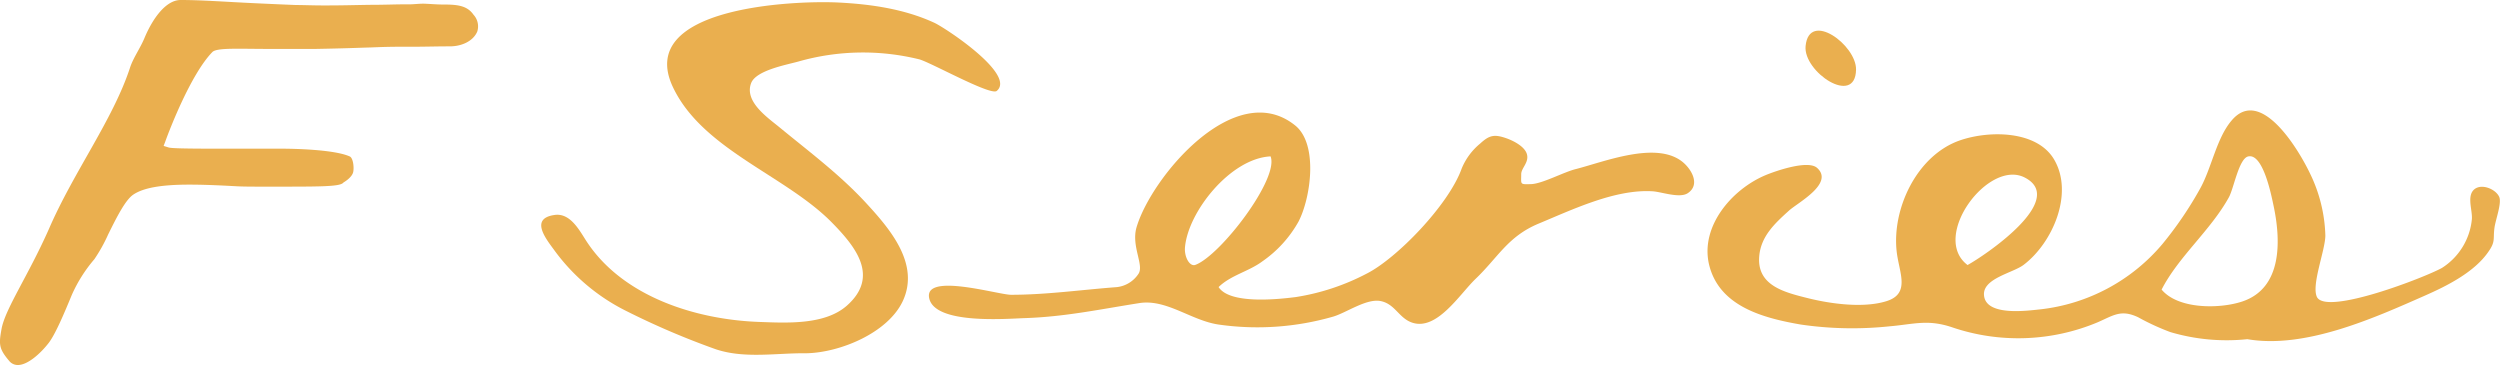
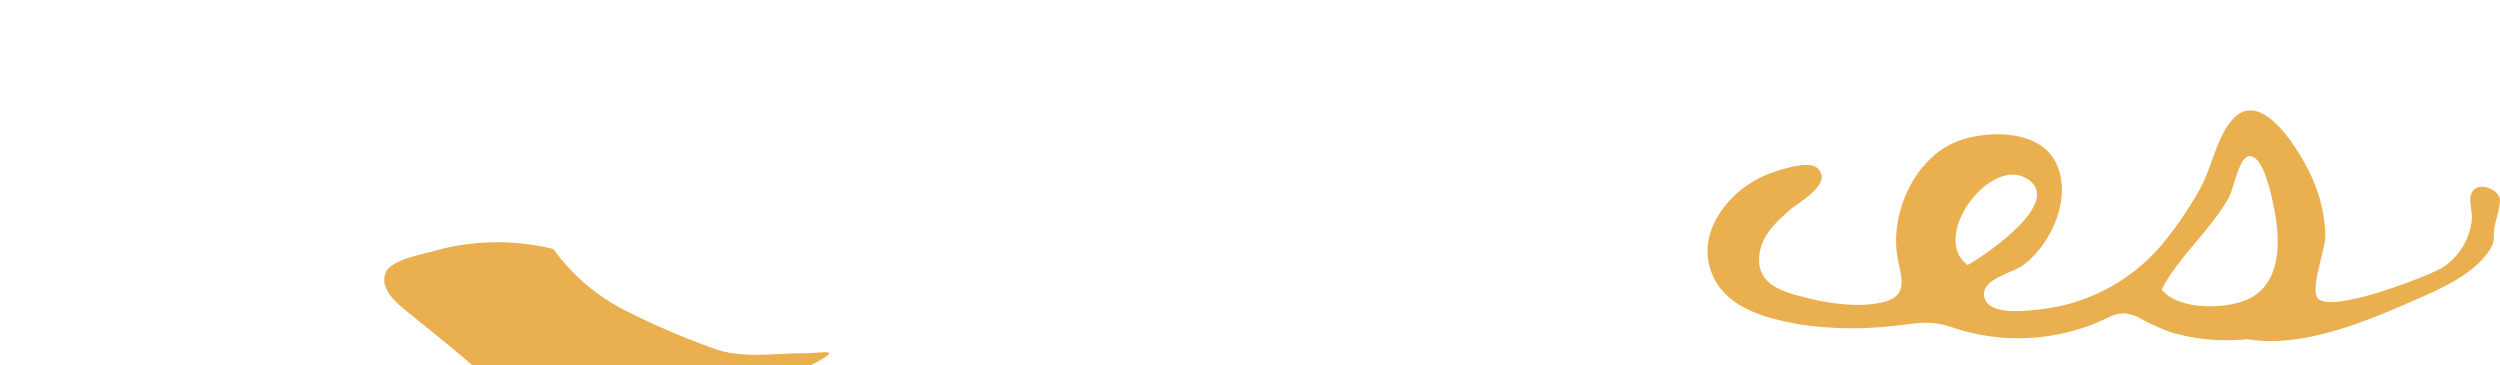
<svg xmlns="http://www.w3.org/2000/svg" viewBox="0 0 408.26 59.61">
  <defs>
    <style>.a{fill:#eaaf4f;}</style>
  </defs>
  <title>Asset 1</title>
  <path class="a" d="M367,55.39a32.41,32.41,0,0,1-12.58-1.16,38.59,38.59,0,0,1-5.25-2.42c-2.79-1.32-4-.32-6.61.82a33.53,33.53,0,0,1-23.8.81c-4-1.34-6.24-.48-10.21-.15A57.92,57.92,0,0,1,294.08,53c-6.21-1.07-13.4-3-15-9.87-1.41-6.21,3.76-12.22,9.23-14.52,1.6-.67,6.93-2.54,8.43-1.19,2.85,2.56-3.29,5.75-4.62,7-2.29,2.07-4.56,4.17-4.83,7.43-.4,4.74,4,5.86,7.9,6.83,3.7.93,9.08,1.68,12.85.51,4-1.23,2.09-4.67,1.7-8.07-.81-7,3.28-15.76,10.34-18.2,4.75-1.64,12.6-1.65,15.39,3.17,3.22,5.56-.29,13.59-5,17.16-1.72,1.31-6.58,2.19-6.48,4.85.14,3.61,7.06,2.64,9.19,2.42a30.5,30.5,0,0,0,19.92-10.63,60.1,60.1,0,0,0,6.26-9.22c1.82-3.34,2.64-8.16,5.08-11,4.73-5.61,10.92,4.72,12.81,8.69a24.61,24.61,0,0,1,2.49,10.08c0,2.42-2.34,8.15-1.36,10.09C380,51.51,396,45.3,398.77,43.76a10.62,10.62,0,0,0,4.89-7.9c.16-1.5-.93-3.93.48-5,1.23-.91,3.48.07,4,1.32.42,1-.6,3.69-.78,5-.26,1.86.21,2.24-1,3.94-2.3,3.35-6.82,5.6-10.42,7.18C387.57,52,376.39,57,367,55.39ZM353,47.29c2.71,3.25,9.53,3.17,13.19,1.94,6.57-2.21,6.3-10,5.08-15.69-.3-1.38-1.65-8.5-4.1-8-1.54.29-2.36,5.16-3.18,6.67C361,37.63,355.76,41.9,353,47.29Zm-31.71-4c2.67-1.45,16.4-10.62,9.39-14.28C324.75,25.89,315.25,38.62,321.27,43.25Z" />
-   <path class="a" d="M199,46.88c1.84,2.85,9.74,2,12.62,1.63a37.29,37.29,0,0,0,11.57-3.83c4.87-2.45,13.39-11.21,15.51-17.16a10.39,10.39,0,0,1,3-4.06c1.49-1.36,2.28-1.61,4.41-.84,1.09.4,2.83,1.29,3.22,2.49.45,1.4-.93,2.32-.91,3.36,0,1.66-.26,1.65,1.59,1.6s5.4-2,7.37-2.47c4.6-1.18,12.89-4.53,17.22-1.29,1.61,1.21,3.15,3.85,1,5.25-1.35.86-4.25-.23-5.73-.32-6.11-.38-13.11,3-18.66,5.3-5,2.11-6.54,5.46-10.24,9-2.64,2.54-6.39,8.64-10.49,7.1-2.07-.78-2.69-3-5-3.47s-5.59,1.89-7.75,2.53A44.69,44.69,0,0,1,199,53c-4.45-.65-8.48-4.18-12.9-3.51-6.38,1-12.21,2.25-18.76,2.46-2.85.09-14.6,1.09-15.59-3.21s11.26-.6,13.36-.6c5.75,0,11.52-.82,17.25-1.25a4.87,4.87,0,0,0,3.52-2.12c1.05-1.4-1.2-4.54-.27-7.68,2.43-8.18,16.09-24.51,25.9-16.6,3.81,3.07,2.54,11.88.53,15.72a19.39,19.39,0,0,1-5.89,6.47C203.94,44.33,201,44.93,199,46.88Zm8.45-21.34c-6.54.35-13.47,9.08-13.94,14.89-.12,1.55.78,3.17,1.71,2.82C199.32,41.72,208.93,29.14,207.49,25.54Z" />
-   <path class="a" d="M131.67,57.69c-4.87-.06-10.1.93-14.82-.67a127.68,127.68,0,0,1-14.61-6.25,32.36,32.36,0,0,1-11.86-10.1c-1.49-2-3.69-5,.15-5.56,2.69-.42,4.2,2.73,5.36,4.46,5.92,8.89,17.71,12.61,28,13,4.48.16,10.77.55,14.4-2.65,5.37-4.75,1.47-9.6-2.43-13.57-7.6-7.74-21.2-11.93-26-22.19-6.06-13,19.7-14.1,27-13.75,5.33.26,10.86,1.06,15.74,3.32,1.79.83,13.38,8.46,10.17,11.12-1,.83-10.88-4.72-12.69-5.17a38.44,38.44,0,0,0-19.71.37c-1.93.54-6.92,1.43-7.71,3.53-1.14,3,2.66,5.59,4.61,7.19,4.86,4,9.89,7.74,14.18,12.4,3.91,4.25,8.87,10,5.92,16.12C144.86,54.43,137.11,57.59,131.67,57.69Z" />
-   <path class="a" d="M303.1,11.37c-.1,6.09-8.65.36-8.24-3.85C295.44,1.65,303.17,7.37,303.1,11.37Z" />
-   <path class="a" d="M2.91,59.61a1.81,1.81,0,0,1-1.44-.71c-1.7-2-1.65-2.75-1.22-5.17C.83,50.47,4.62,45,8,37.37,12,28.12,18.48,19.48,21.23,11.06c.53-1.62,1.65-3.15,2.35-4.82C24.93,3,27.1,0,29.5,0c3.44,0,7.11.29,12,.52,2.58.12,5,.23,6.84.3,1.2,0,2.7.07,4.6.07,2.91,0,4.4-.05,7.38-.1,2.56,0,4-.08,5.71-.08h.77c.87,0,1.73-.14,2.65-.1,1.44.07,2,.13,3,.13,2.36,0,3.86.21,4.88,1.67a2.8,2.8,0,0,1,.61,2.74c-.69,1.63-2.63,2.42-4.47,2.42s-4.25.06-5.48.06c-3.84,0-4.52,0-7.48.12-2.29.06-3.5.14-9,.24h-7.5c-5,0-8.61-.23-9.33.51-3.5,3.59-7,12.69-7.68,14.59l-.28.74.81.25c.4.12,1.85.2,8.08.2H45.92c2.25,0,8.72.15,11.2,1.27.59.27.74,2,.53,2.65-.28.89-1.55,1.59-1.57,1.61-.52.72-4,.67-13.16.67h0c-1.67,0-3.33,0-4.43-.07L37,30.33c-1.89-.09-4-.18-6.06-.18-4.6,0-7.52.52-9.17,1.63-1.31.88-2.73,3.73-4.1,6.49a26.31,26.31,0,0,1-2.26,4.06,23.71,23.71,0,0,0-3.67,5.8c-1.24,3-2.65,6.36-3.77,7.85C6.57,57.79,4.5,59.61,2.91,59.61Z" />
+   <path class="a" d="M131.67,57.69c-4.87-.06-10.1.93-14.82-.67a127.68,127.68,0,0,1-14.61-6.25,32.36,32.36,0,0,1-11.86-10.1a38.44,38.44,0,0,0-19.71.37c-1.93.54-6.92,1.43-7.71,3.53-1.14,3,2.66,5.59,4.61,7.19,4.86,4,9.89,7.74,14.18,12.4,3.91,4.25,8.87,10,5.92,16.12C144.86,54.43,137.11,57.59,131.67,57.69Z" />
</svg>